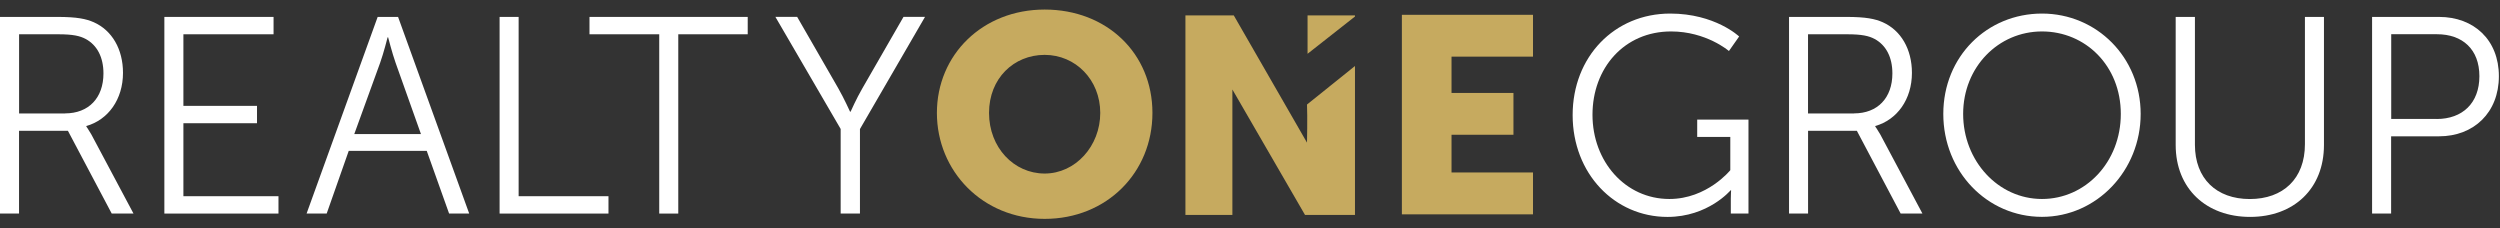
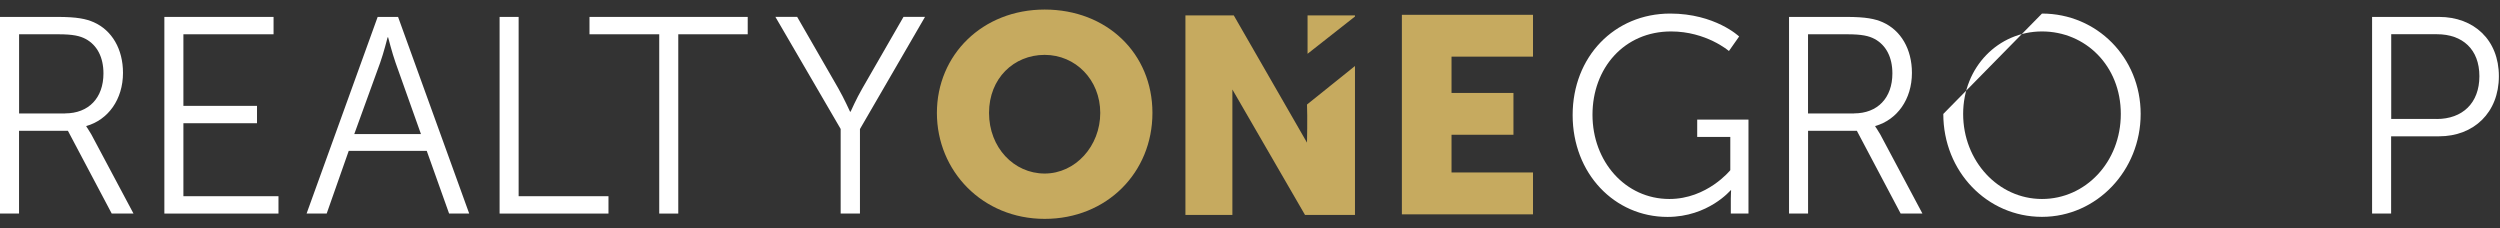
<svg xmlns="http://www.w3.org/2000/svg" width="197" height="18" viewBox="0 0 197 18" fill="none">
  <rect x="0" y="0" width="197" height="18" fill="#333333" stroke="none" />
  <g id="ROG Logo">
    <g id="Group">
      <g id="Group_2">
        <g id="Group_3">
          <path id="Vector" d="M0.004 1.333H4.52C6.084 1.333 6.78 1.488 7.388 1.752C8.82 2.389 9.692 3.866 9.692 5.741C9.692 7.835 8.52 9.443 6.804 9.93V9.974C6.804 9.974 6.956 10.173 7.196 10.591L10.52 16.829H8.804L5.352 10.307H1.5V16.829H0V1.333H0.004ZM5.132 8.935C6.98 8.935 8.152 7.722 8.152 5.786C8.152 4.507 7.652 3.562 6.76 3.075C6.304 2.831 5.76 2.701 4.588 2.701H1.504V8.939H5.132V8.935Z" fill="white" />
          <path id="Vector_2" d="M12.956 1.333H21.556V2.701H14.452V8.342H20.252V9.71H14.452V15.461H21.944V16.829H12.952V1.333H12.956Z" fill="white" />
          <path id="Vector_3" d="M33.628 11.889H27.48L25.744 16.825H24.16L29.76 1.333H31.368L36.972 16.825H35.388L33.628 11.889ZM30.544 2.94C30.544 2.94 30.22 4.219 29.956 4.945L27.916 10.566H33.172L31.172 4.945C30.912 4.219 30.584 2.94 30.584 2.94H30.54H30.544Z" fill="white" />
          <path id="Vector_4" d="M39.368 1.333H40.868V15.461H47.948V16.829H39.368V1.333Z" fill="white" />
          <path id="Vector_5" d="M51.948 2.701H46.452V1.333H58.92V2.701H53.448V16.829H51.948V2.701Z" fill="white" />
          <path id="Vector_6" d="M66.248 10.169L61.1 1.329H62.816L66.052 6.95C66.508 7.746 66.984 8.801 66.984 8.801H67.028C67.028 8.801 67.484 7.766 67.96 6.95L71.196 1.329H72.892L67.764 10.169V16.825H66.244V10.169H66.248Z" fill="white" />
        </g>
        <g id="Group_4">
          <path id="Vector_7" d="M131.612 1.069C135.152 1.069 137.044 2.875 137.044 2.875L136.24 4.02C136.24 4.02 134.46 2.478 131.68 2.478C127.988 2.478 125.488 5.363 125.488 9.044C125.488 12.726 128.072 15.68 131.548 15.68C134.524 15.68 136.348 13.411 136.348 13.411V10.79H133.74V9.422H137.78V16.829H136.388V15.66C136.388 15.331 136.412 14.998 136.412 14.998H136.368C136.368 14.998 134.608 17.093 131.396 17.093C127.224 17.093 123.924 13.675 123.924 9.069C123.924 4.462 127.224 1.069 131.612 1.069Z" fill="white" />
          <path id="Vector_8" d="M140.972 1.333H145.488C147.052 1.333 147.748 1.487 148.356 1.751C149.788 2.388 150.66 3.866 150.66 5.741C150.66 7.835 149.488 9.442 147.772 9.929V9.974C147.772 9.974 147.924 10.173 148.164 10.591L151.488 16.829H149.772L146.32 10.306H142.476V16.829H140.976V1.333H140.972ZM146.1 8.935C147.948 8.935 149.12 7.721 149.12 5.785C149.12 4.507 148.62 3.561 147.728 3.074C147.272 2.831 146.728 2.701 145.556 2.701H142.472V8.939H146.1V8.935Z" fill="white" />
-           <path id="Vector_9" d="M160.908 1.069C165.232 1.069 168.684 4.531 168.684 8.979C168.684 13.428 165.232 17.088 160.908 17.088C156.584 17.088 153.132 13.517 153.132 8.979C153.132 4.442 156.584 1.069 160.908 1.069ZM160.908 15.68C164.34 15.68 167.12 12.77 167.12 8.979C167.12 5.189 164.34 2.478 160.908 2.478C157.476 2.478 154.696 5.278 154.696 8.979C154.696 12.681 157.456 15.68 160.908 15.68Z" fill="white" />
-           <path id="Vector_10" d="M171.44 1.333H172.96V11.406C172.96 14.073 174.652 15.684 177.284 15.684C179.916 15.684 181.628 14.077 181.628 11.366V1.333H183.128V11.427C183.128 14.864 180.76 17.092 177.308 17.092C173.856 17.092 171.444 14.868 171.444 11.427V1.333H171.44Z" fill="white" />
+           <path id="Vector_9" d="M160.908 1.069C165.232 1.069 168.684 4.531 168.684 8.979C168.684 13.428 165.232 17.088 160.908 17.088C156.584 17.088 153.132 13.517 153.132 8.979ZM160.908 15.68C164.34 15.68 167.12 12.77 167.12 8.979C167.12 5.189 164.34 2.478 160.908 2.478C157.476 2.478 154.696 5.278 154.696 8.979C154.696 12.681 157.456 15.68 160.908 15.68Z" fill="white" />
          <path id="Vector_11" d="M186.924 1.333H192.2C194.936 1.333 196.912 3.139 196.912 6.004C196.912 8.87 194.936 10.741 192.2 10.741H188.42V16.825H186.92V1.333H186.924ZM192.008 9.377C194.048 9.377 195.376 8.119 195.376 6.004C195.376 3.89 194.052 2.697 192.032 2.697H188.428V9.373H192.012L192.008 9.377Z" fill="white" />
        </g>
        <g id="Group_5">
          <path id="Vector_12" d="M82.32 0.753C77.416 0.753 73.828 4.324 73.828 8.898C73.828 13.473 77.416 17.247 82.32 17.247C87.224 17.247 90.812 13.586 90.812 8.898C90.812 4.211 87.224 0.753 82.32 0.753ZM82.32 13.675C79.892 13.675 77.936 11.622 77.936 8.898C77.936 6.175 79.888 4.324 82.32 4.324C84.752 4.324 86.7 6.289 86.7 8.898C86.7 11.508 84.748 13.675 82.32 13.675Z" fill="#C6AA5F" />
          <path id="Vector_13" d="M120.8 4.463V1.167H110.468V16.89H120.8V13.59H114.38V10.619H119.26V7.324H114.38V4.463H120.8Z" fill="#C6AA5F" />
          <path id="Vector_14" d="M102.992 11.24L97.22 1.211H93.412V16.938H97.112V7.052L102.836 16.938H106.772V5.201L102.992 8.237C103.036 9.178 102.992 11.24 102.992 11.24Z" fill="#C6AA5F" />
          <path id="Vector_15" d="M103.036 4.239L106.772 1.301V1.216H103.036V4.239Z" fill="#C6AA5F" />
        </g>
      </g>
    </g>
  </g>
</svg>